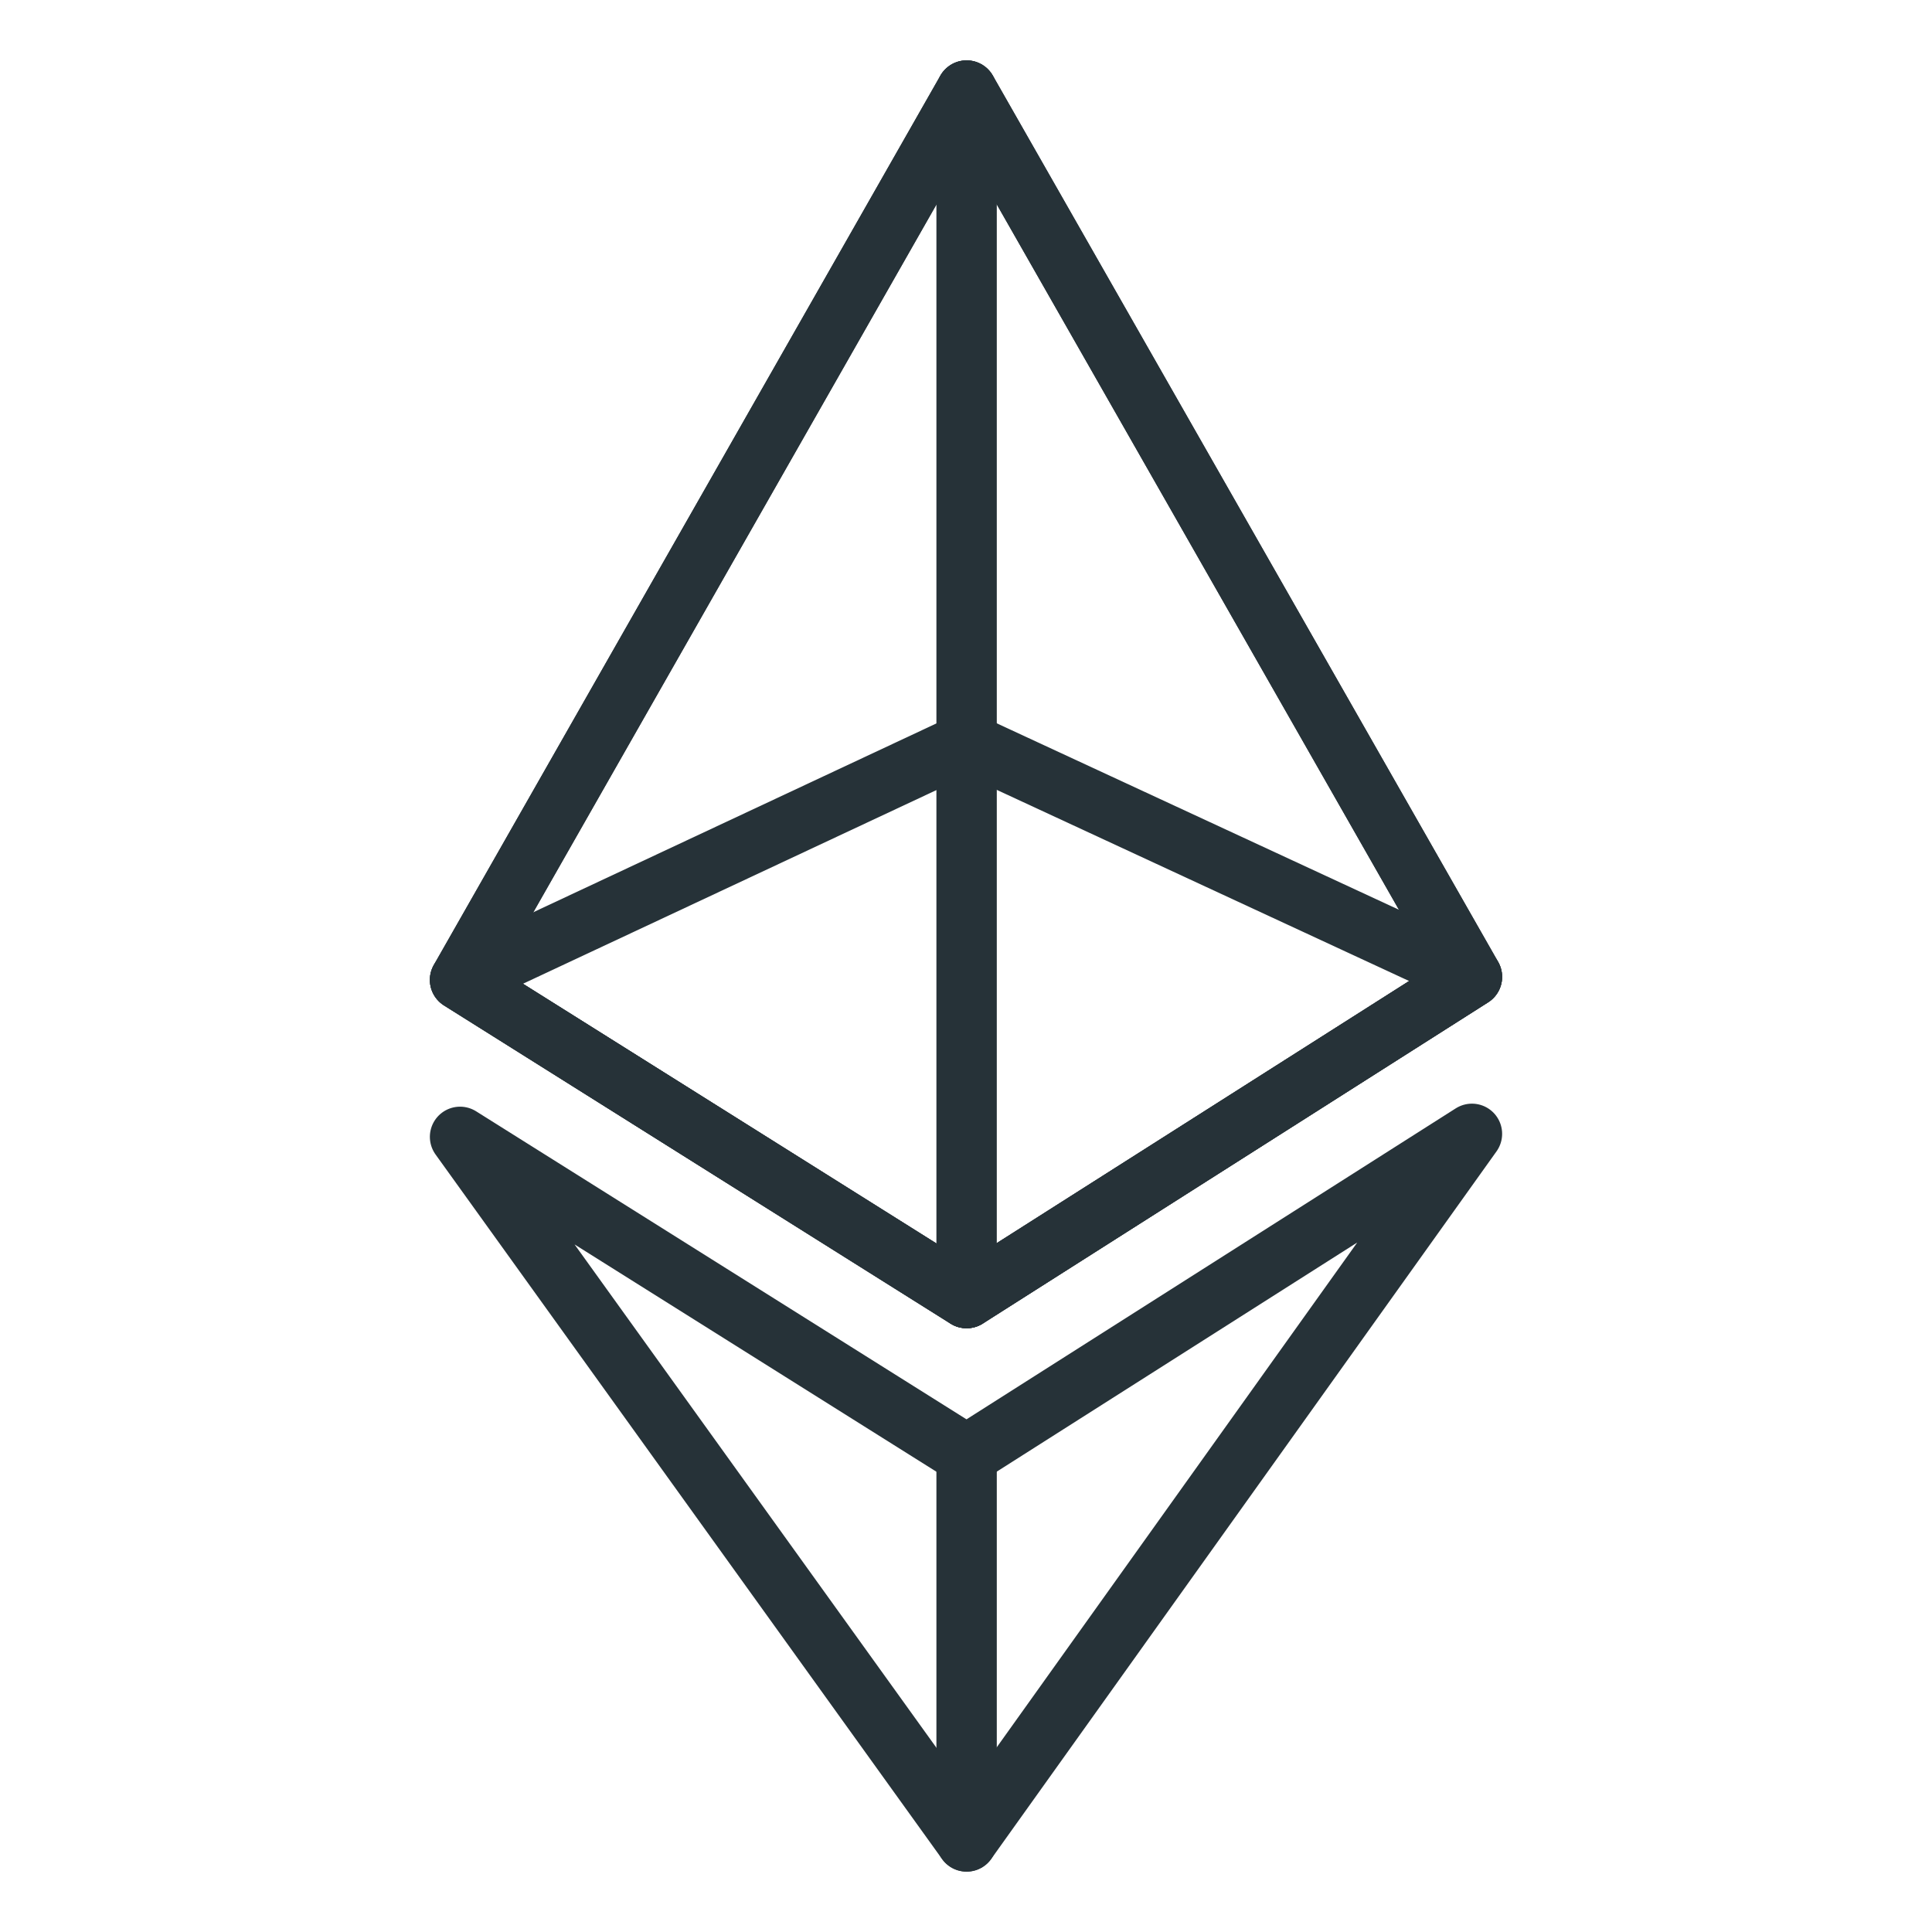
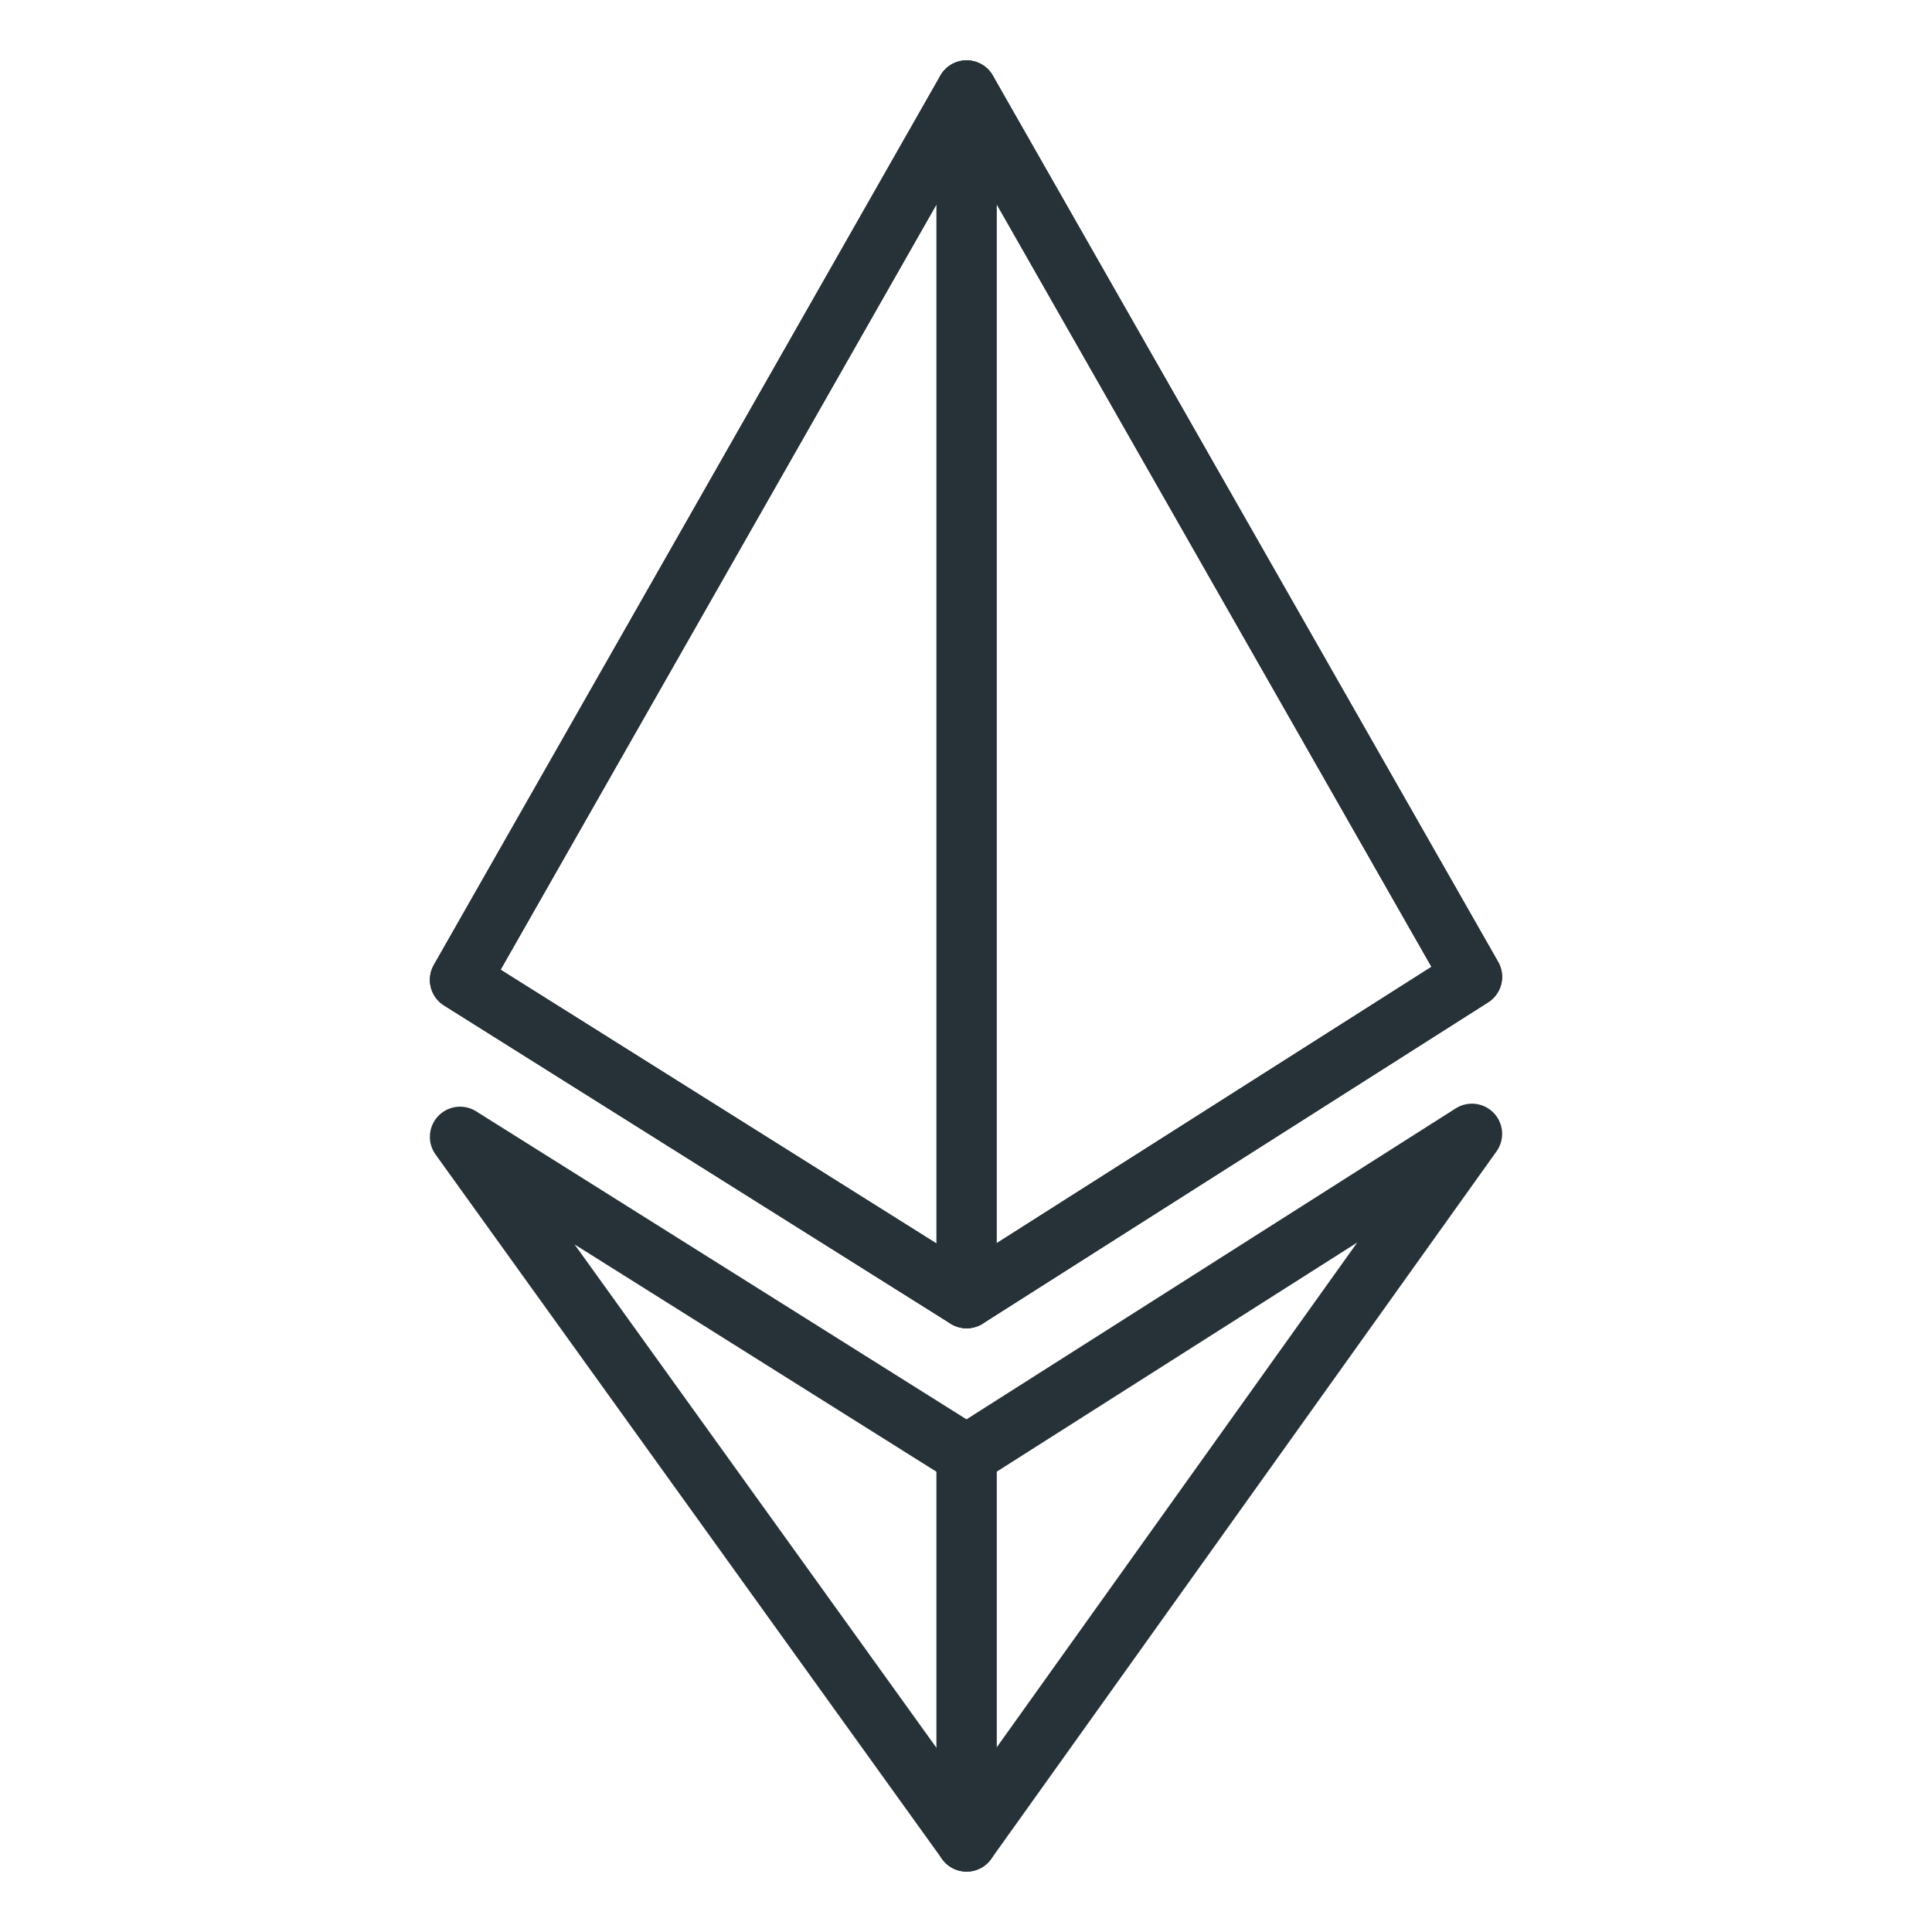
<svg xmlns="http://www.w3.org/2000/svg" width="800px" height="800px" viewBox="0 0 32 32" id="_x3C_Layer_x3E_" version="1.1" xml:space="preserve">
  <style type="text/css">

	.st0{fill:none;stroke:#455A64;stroke-linecap:round;stroke-linejoin:round;stroke-miterlimit:10;}
	.st1{fill:none;stroke:#263238;stroke-linecap:round;stroke-linejoin:round;stroke-miterlimit:10;}

</style>
  <g id="Ethereum_x2C__crypto_x2C__cryptocurrency_1_">
    <g id="XMLID_15_">
      <polygon class="st1" id="XMLID_8_" points="16.01,1.5 7.62,16.23 16.01,21.5 24.38,16.18   " />
      <line class="st1" id="XMLID_31_" x1="16.01" x2="16.01" y1="30.5" y2="24.1" />
      <polygon class="st1" id="XMLID_12_" points="16.01,30.5 7.62,18.83 16.01,24.1 24.38,18.78   " />
-       <polygon class="st1" id="XMLID_30_" points="16.01,12.3 7.62,16.23 16.01,21.5 24.38,16.18   " />
      <line class="st1" id="XMLID_32_" x1="16.01" x2="16.01" y1="1.5" y2="21.5" />
      <polygon class="st1" id="XMLID_192_" points="16.01,1.5 7.62,16.23 16.01,21.5 24.38,16.18   " />
    </g>
  </g>
</svg>